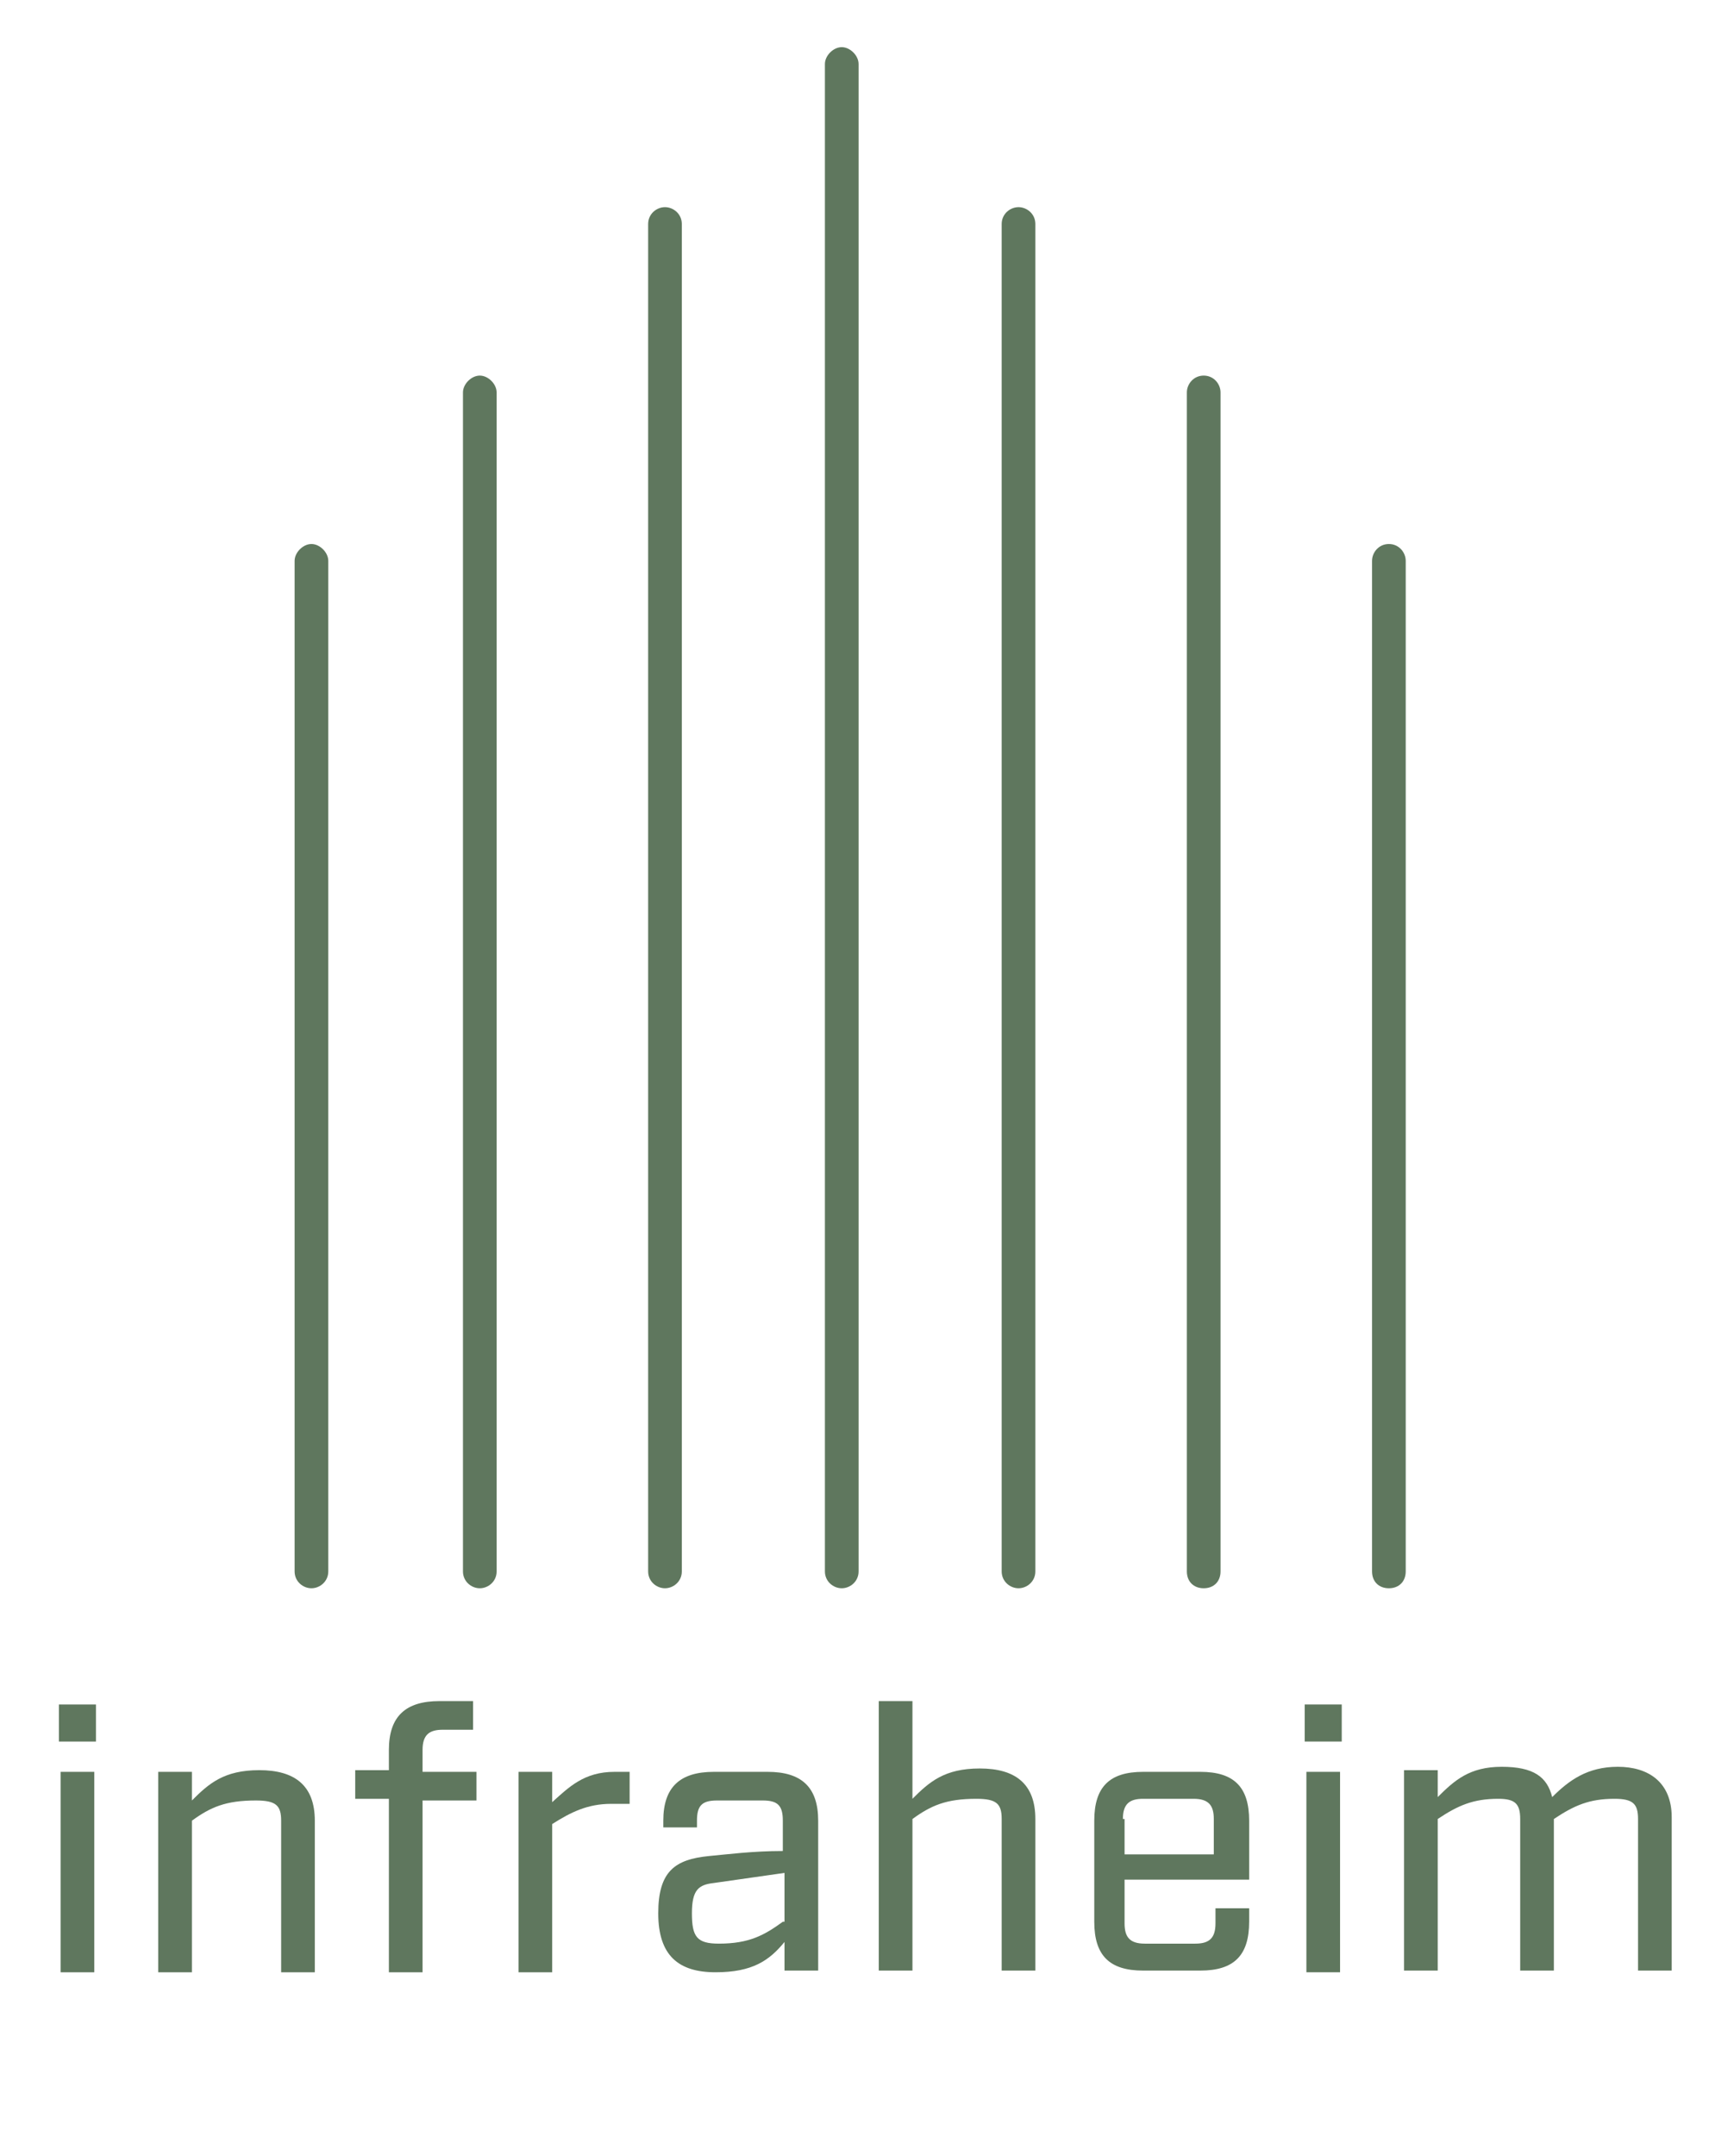
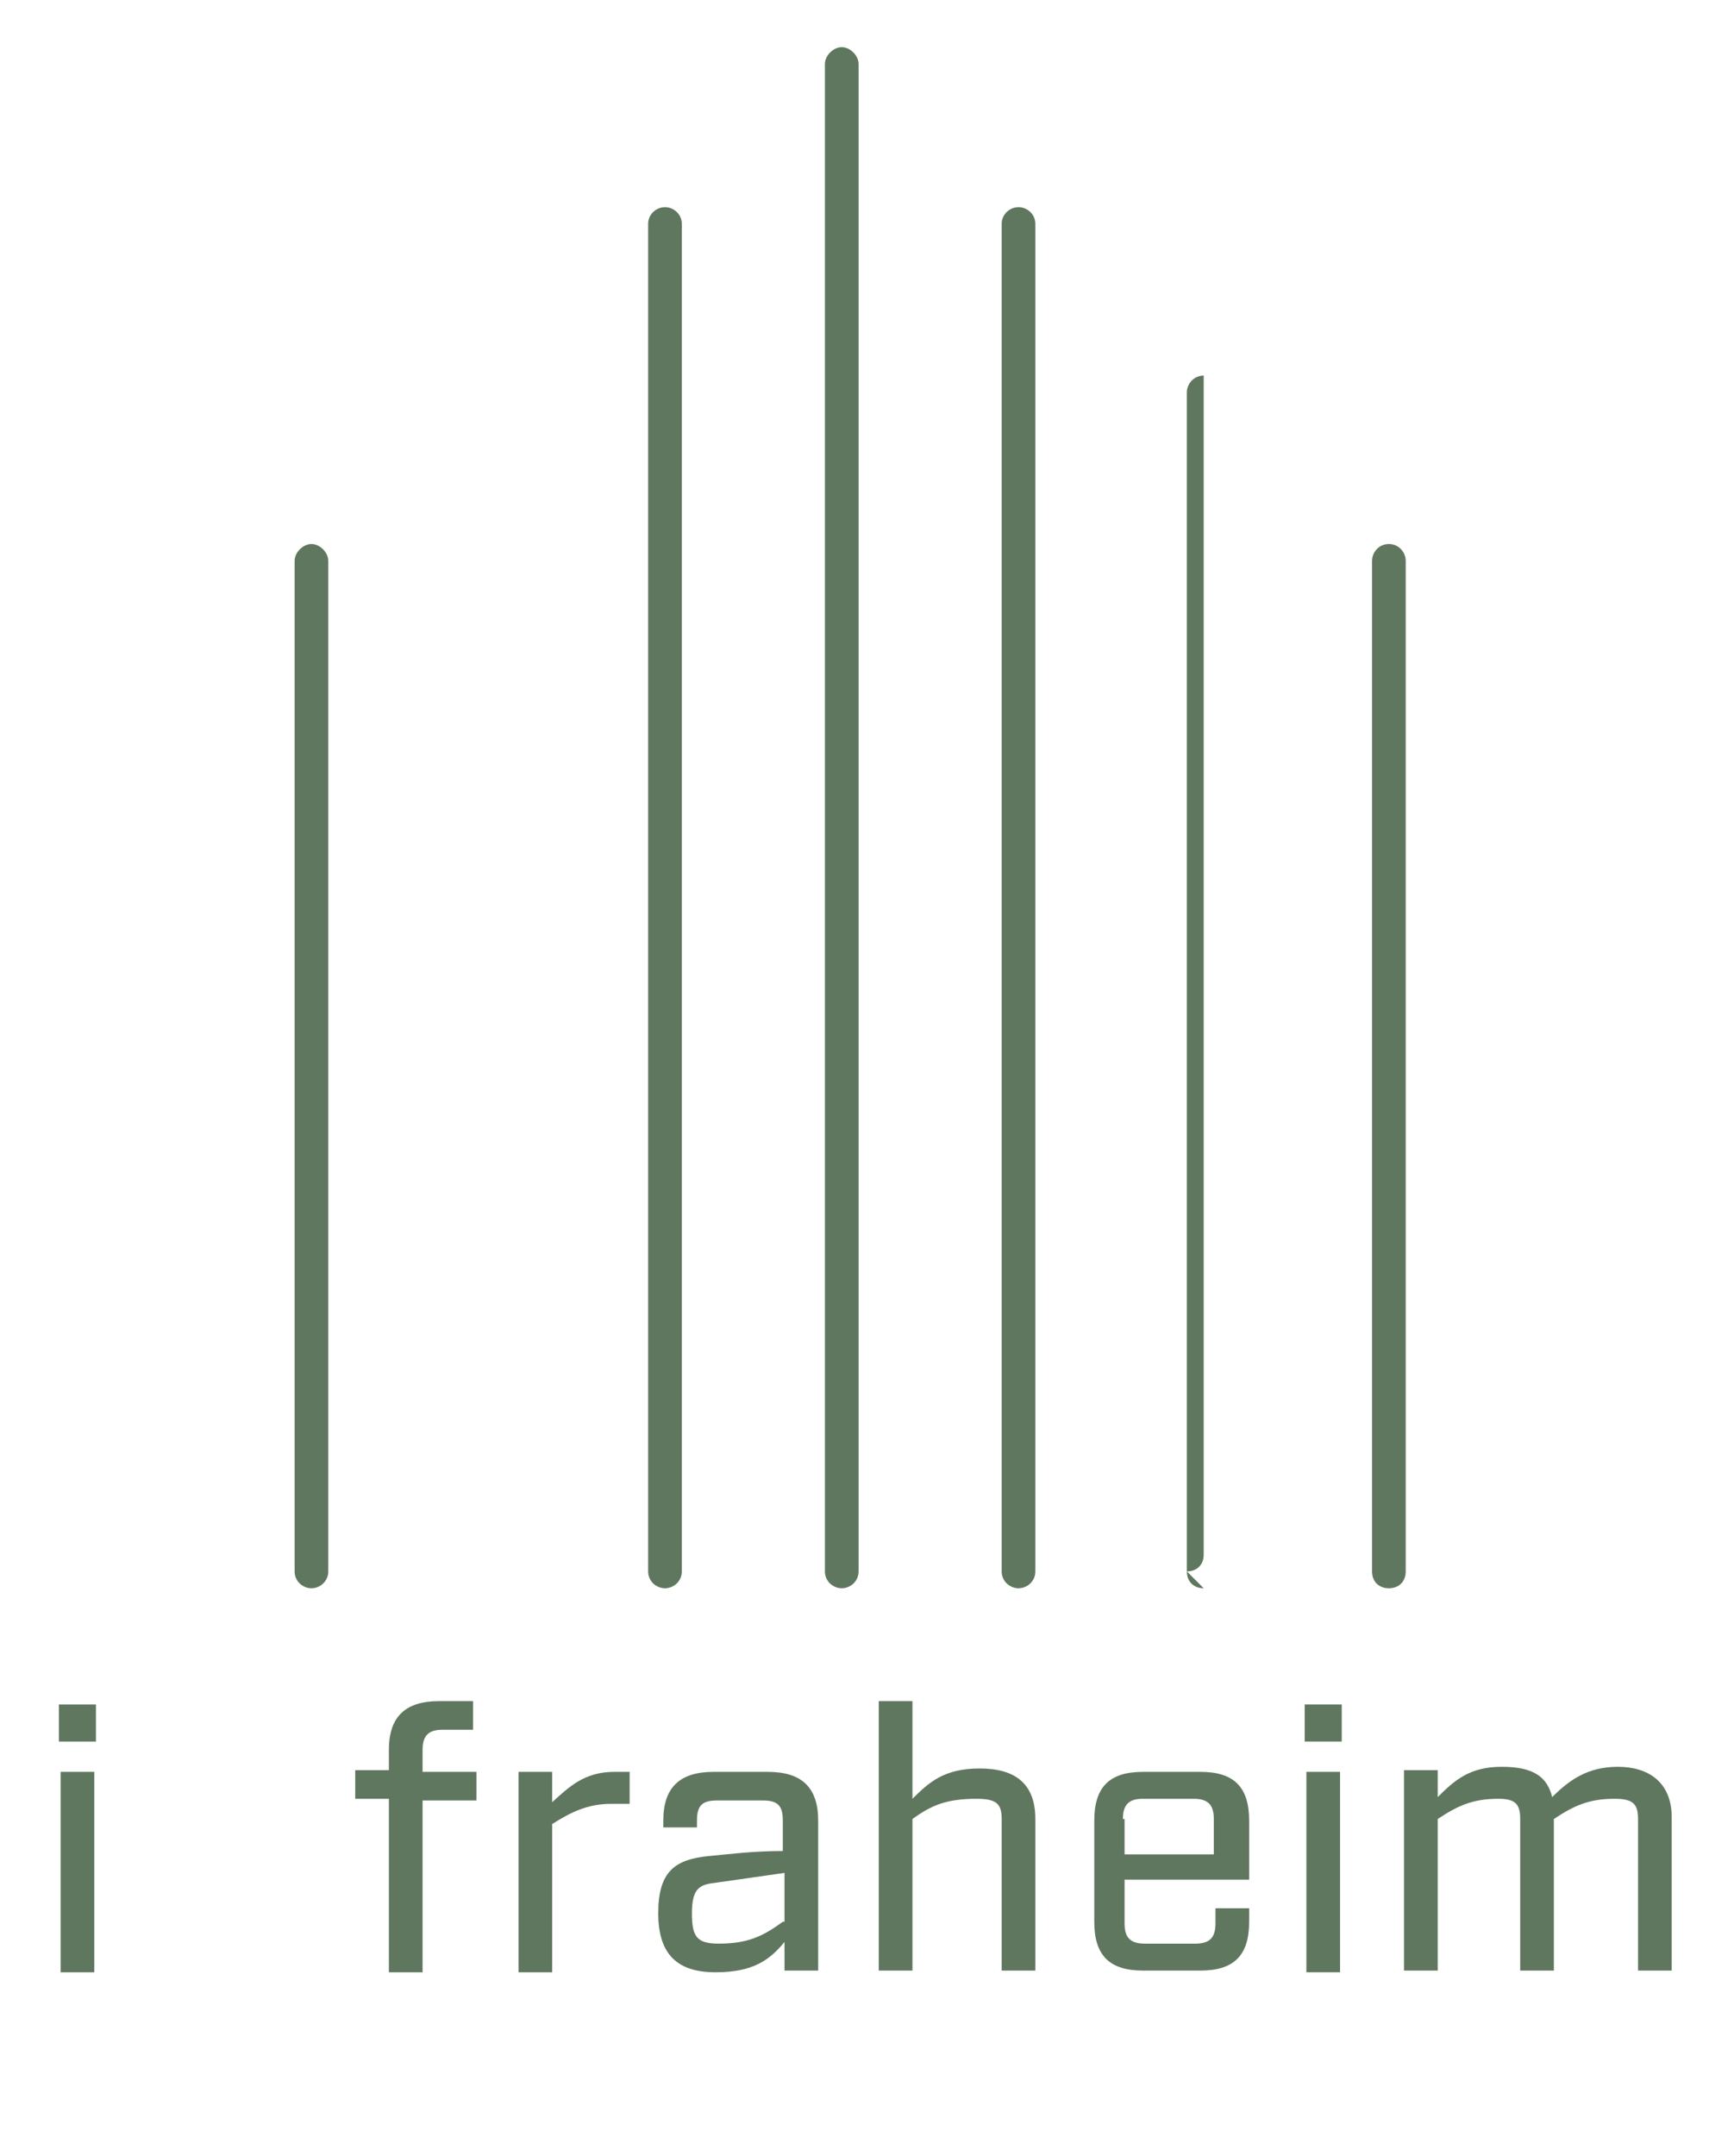
<svg xmlns="http://www.w3.org/2000/svg" id="Layer_1" version="1.1" viewBox="0 0 103 128">
  <defs>
    <style>
      .st0 {
        fill: #5f775e;
      }
    </style>
  </defs>
  <path class="st0" d="M3.5,101.2h2.2v2.2h-2.2s0-2.2,0-2.2ZM3.6,105.2h2v11.9h-2s0-11.9,0-11.9Z" />
-   <path class="st0" d="M9.4,105.2h2v1.7c1-1,1.9-1.8,4-1.8s3.3.9,3.3,3v9h-2v-9c0-.9-.3-1.2-1.5-1.2-1.8,0-2.7.4-3.8,1.2v9h-2s0-11.9,0-11.9Z" />
  <path class="st0" d="M23.1,106.8h-2v-1.7h2v-1.2c0-2,1-2.9,3-2.9h2v1.7h-1.8c-.8,0-1.2.3-1.2,1.2v1.3h3.2v1.7h-3.2v10.2h-2s0-10.2,0-10.2Z" />
  <path class="st0" d="M30.8,105.2h2v1.8c1-.9,1.9-1.8,3.7-1.8h.9v1.9h-1.1c-1.4,0-2.4.5-3.5,1.2v8.8h-2v-11.9h0Z" />
  <path class="st0" d="M39.1,113.6c0-2.5,1-3.2,3-3.4,1.1-.1,2.6-.3,4.4-.3v-1.8c0-.9-.3-1.2-1.2-1.2h-2.7c-.9,0-1.2.3-1.2,1.2v.4h-2v-.4c0-2,1-2.9,3-2.9h3.2c2,0,3,.9,3,2.9v8.9h-2v-1.7c-.9,1.1-1.9,1.8-4.1,1.8s-3.4-1-3.4-3.5ZM46.6,114.1v-2.9l-4.2.6c-.9.1-1.3.4-1.3,1.8s.3,1.8,1.6,1.8c1.8,0,2.7-.5,3.8-1.3h0Z" />
  <path class="st0" d="M52.2,101h2v5.8c1-1,1.9-1.8,4-1.8s3.3.9,3.3,3v9h-2v-9c0-.9-.3-1.2-1.5-1.2-1.8,0-2.7.4-3.8,1.2v9h-2v-16.1Z" />
  <path class="st0" d="M66.8,111.6v2.6c0,.8.3,1.2,1.2,1.2h3c.8,0,1.2-.3,1.2-1.2v-.9h2v.8c0,2-.9,2.9-2.9,2.9h-3.4c-2,0-2.9-.9-2.9-2.9v-6c0-2,.9-2.9,2.9-2.9h3.4c2,0,2.9.9,2.9,2.9v3.5h-7.4ZM66.8,108v2.1h5.3v-2.1c0-.8-.3-1.2-1.2-1.2h-3c-.8,0-1.2.3-1.2,1.2Z" />
  <path class="st0" d="M77.5,101.2h2.2v2.2h-2.2v-2.2ZM77.6,105.2h2v11.9h-2v-11.9Z" />
  <path class="st0" d="M99.3,108v9h-2v-9c0-.9-.3-1.2-1.4-1.2-1.5,0-2.4.4-3.6,1.2v9h-2v-9c0-.9-.3-1.2-1.3-1.2-1.5,0-2.4.4-3.6,1.2v9h-2v-11.9h2v1.6c1-1,1.9-1.8,3.8-1.8s2.7.6,3,1.8c1-1,2.1-1.8,3.9-1.8s3.2.9,3.2,3h0Z" />
  <path class="st0" d="M50,94.3c-.5,0-1-.4-1-1V3.8c0-.5.5-1,1-1s1,.5,1,1v89.5c0,.6-.5,1-1,1Z" />
  <path class="st0" d="M39.5,94.3c-.5,0-1-.4-1-1V13.3c0-.6.5-1,1-1s1,.4,1,1v80c0,.6-.5,1-1,1Z" />
  <path class="st0" d="M60.5,94.3c-.5,0-1-.4-1-1V13.3c0-.6.5-1,1-1s1,.4,1,1v80c0,.6-.5,1-1,1Z" />
-   <path class="st0" d="M28.5,94.3c-.5,0-1-.4-1-1V23.3c0-.5.5-1,1-1s1,.5,1,1v70c0,.6-.5,1-1,1Z" />
-   <path class="st0" d="M71.5,94.3c-.6,0-1-.4-1-1V23.3c0-.5.4-1,1-1s1,.5,1,1v70c0,.6-.4,1-1,1Z" />
+   <path class="st0" d="M71.5,94.3c-.6,0-1-.4-1-1V23.3c0-.5.4-1,1-1v70c0,.6-.4,1-1,1Z" />
  <path class="st0" d="M18.5,94.3c-.5,0-1-.4-1-1v-60c0-.5.5-1,1-1s1,.5,1,1v60c0,.6-.5,1-1,1Z" />
  <path class="st0" d="M82.5,94.3c-.6,0-1-.4-1-1v-60c0-.5.4-1,1-1s1,.5,1,1v60c0,.6-.4,1-1,1Z" />
</svg>